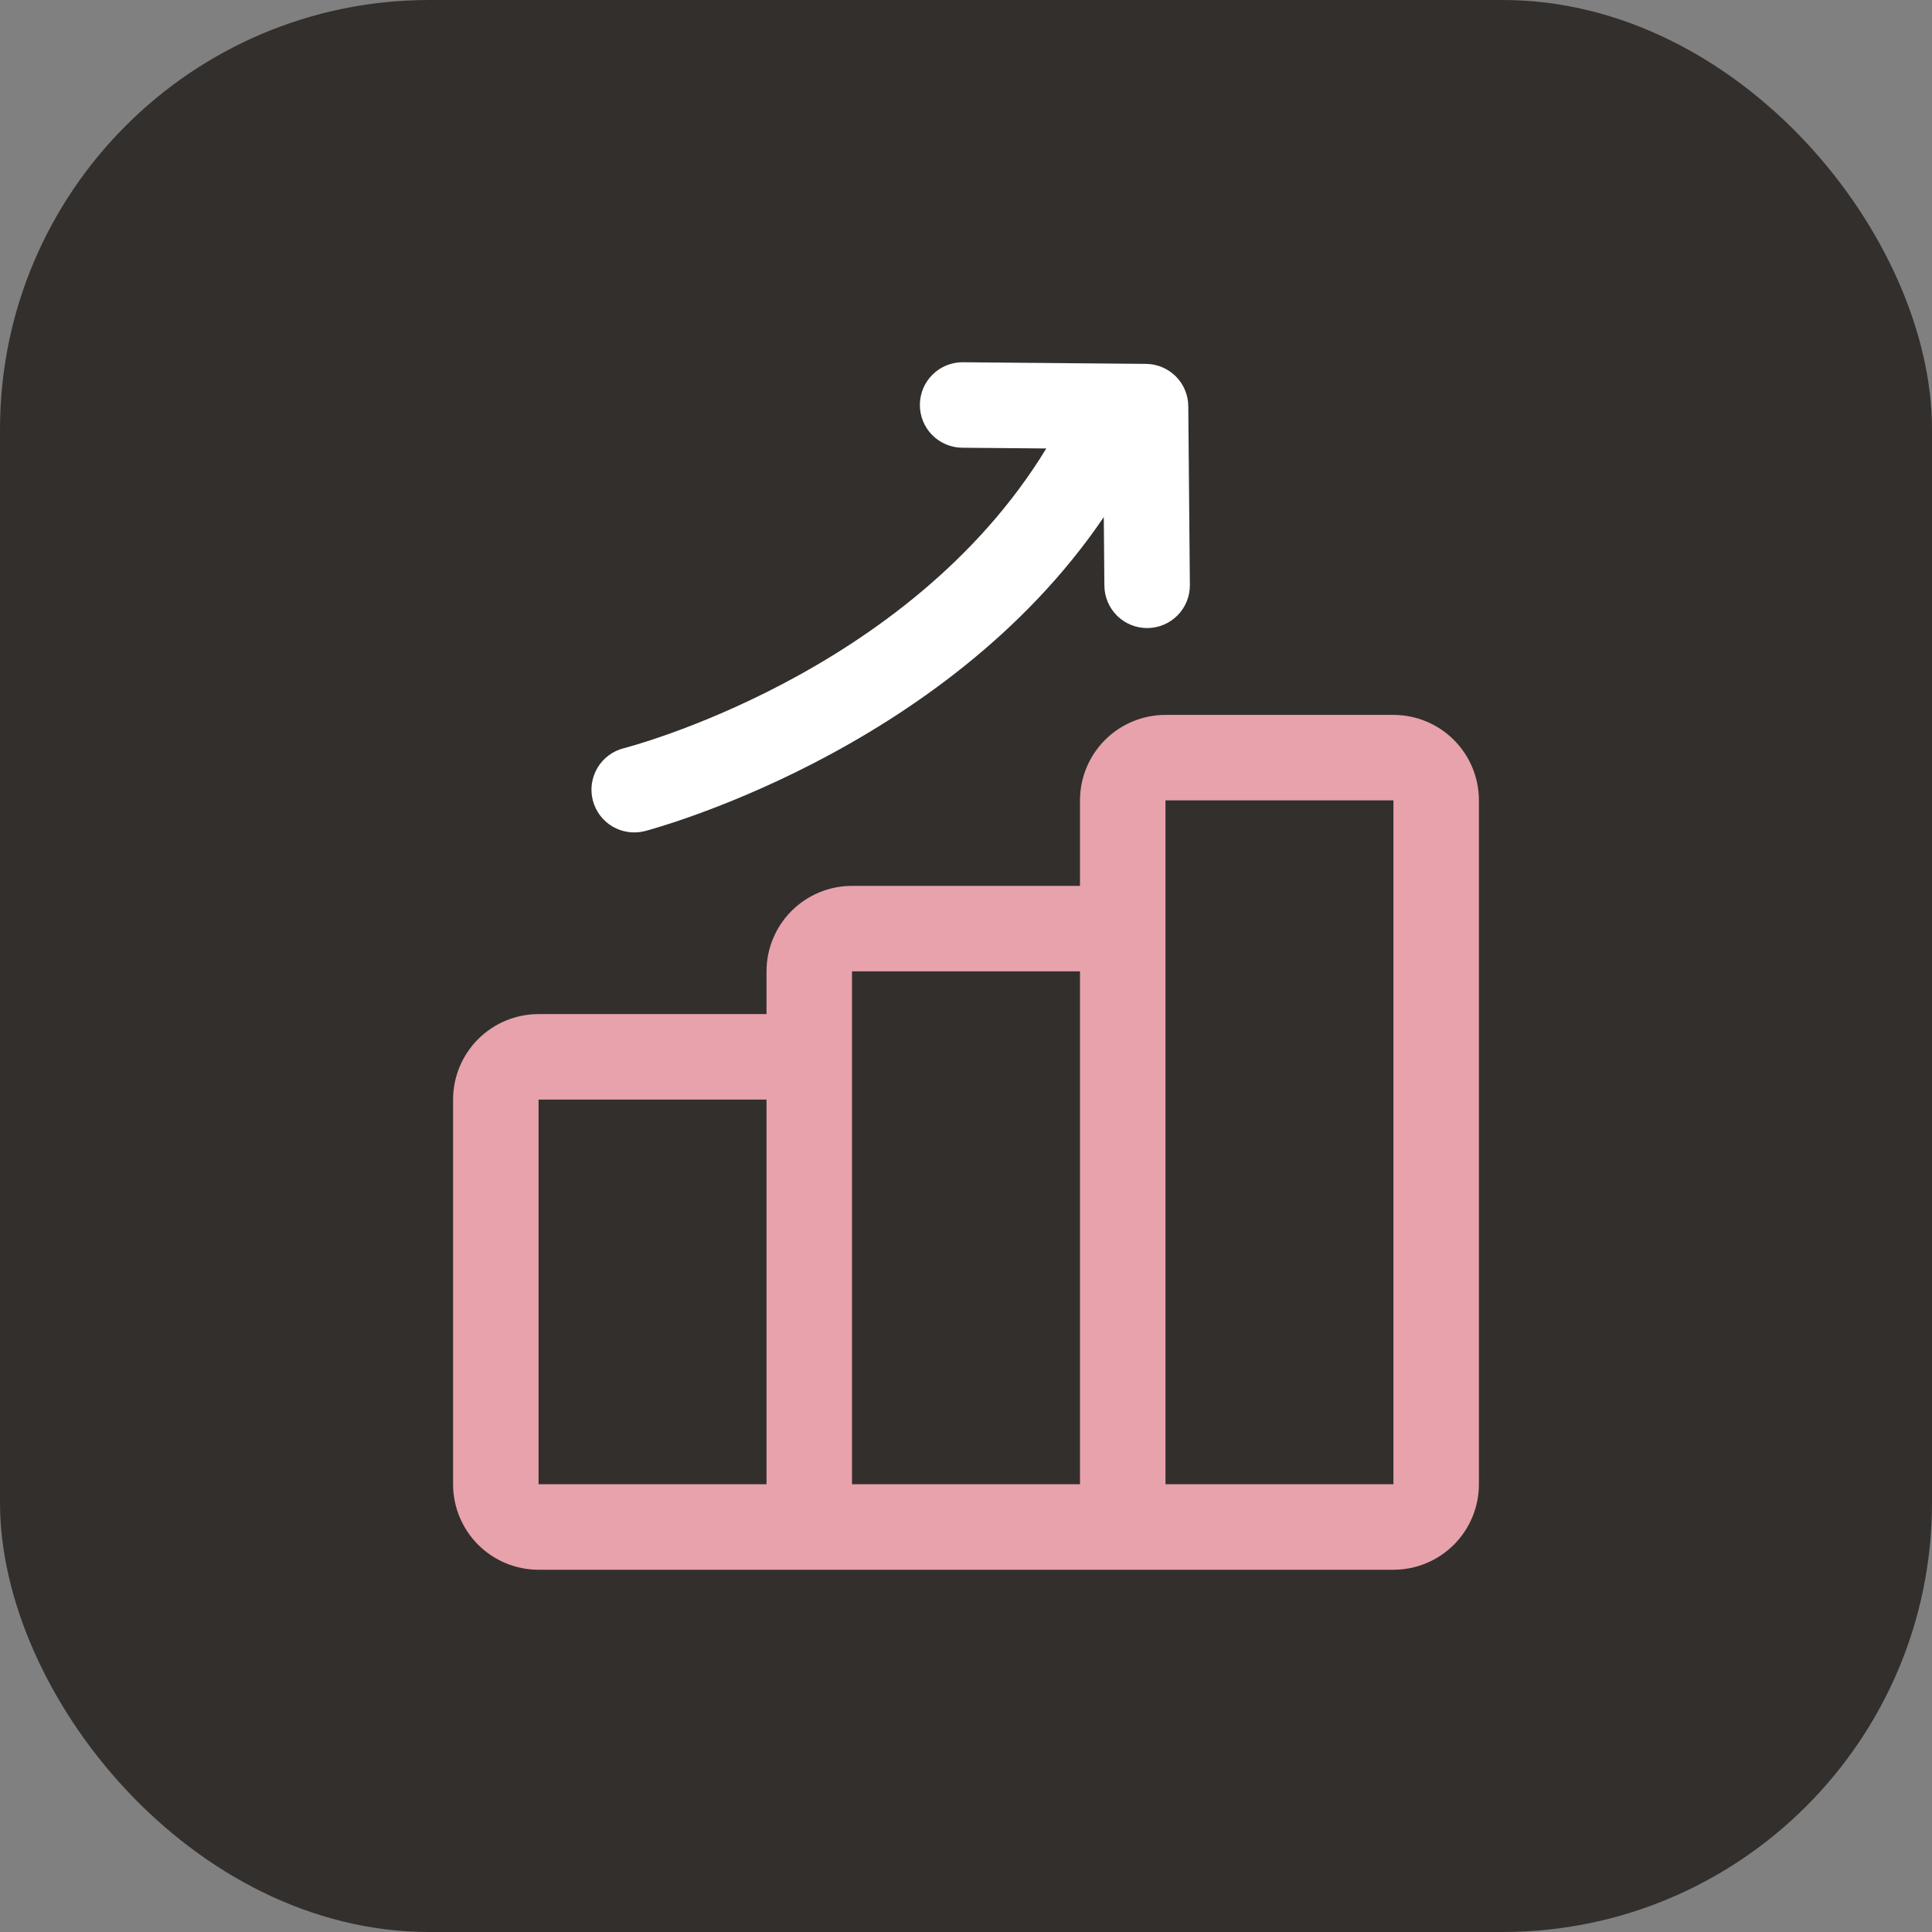
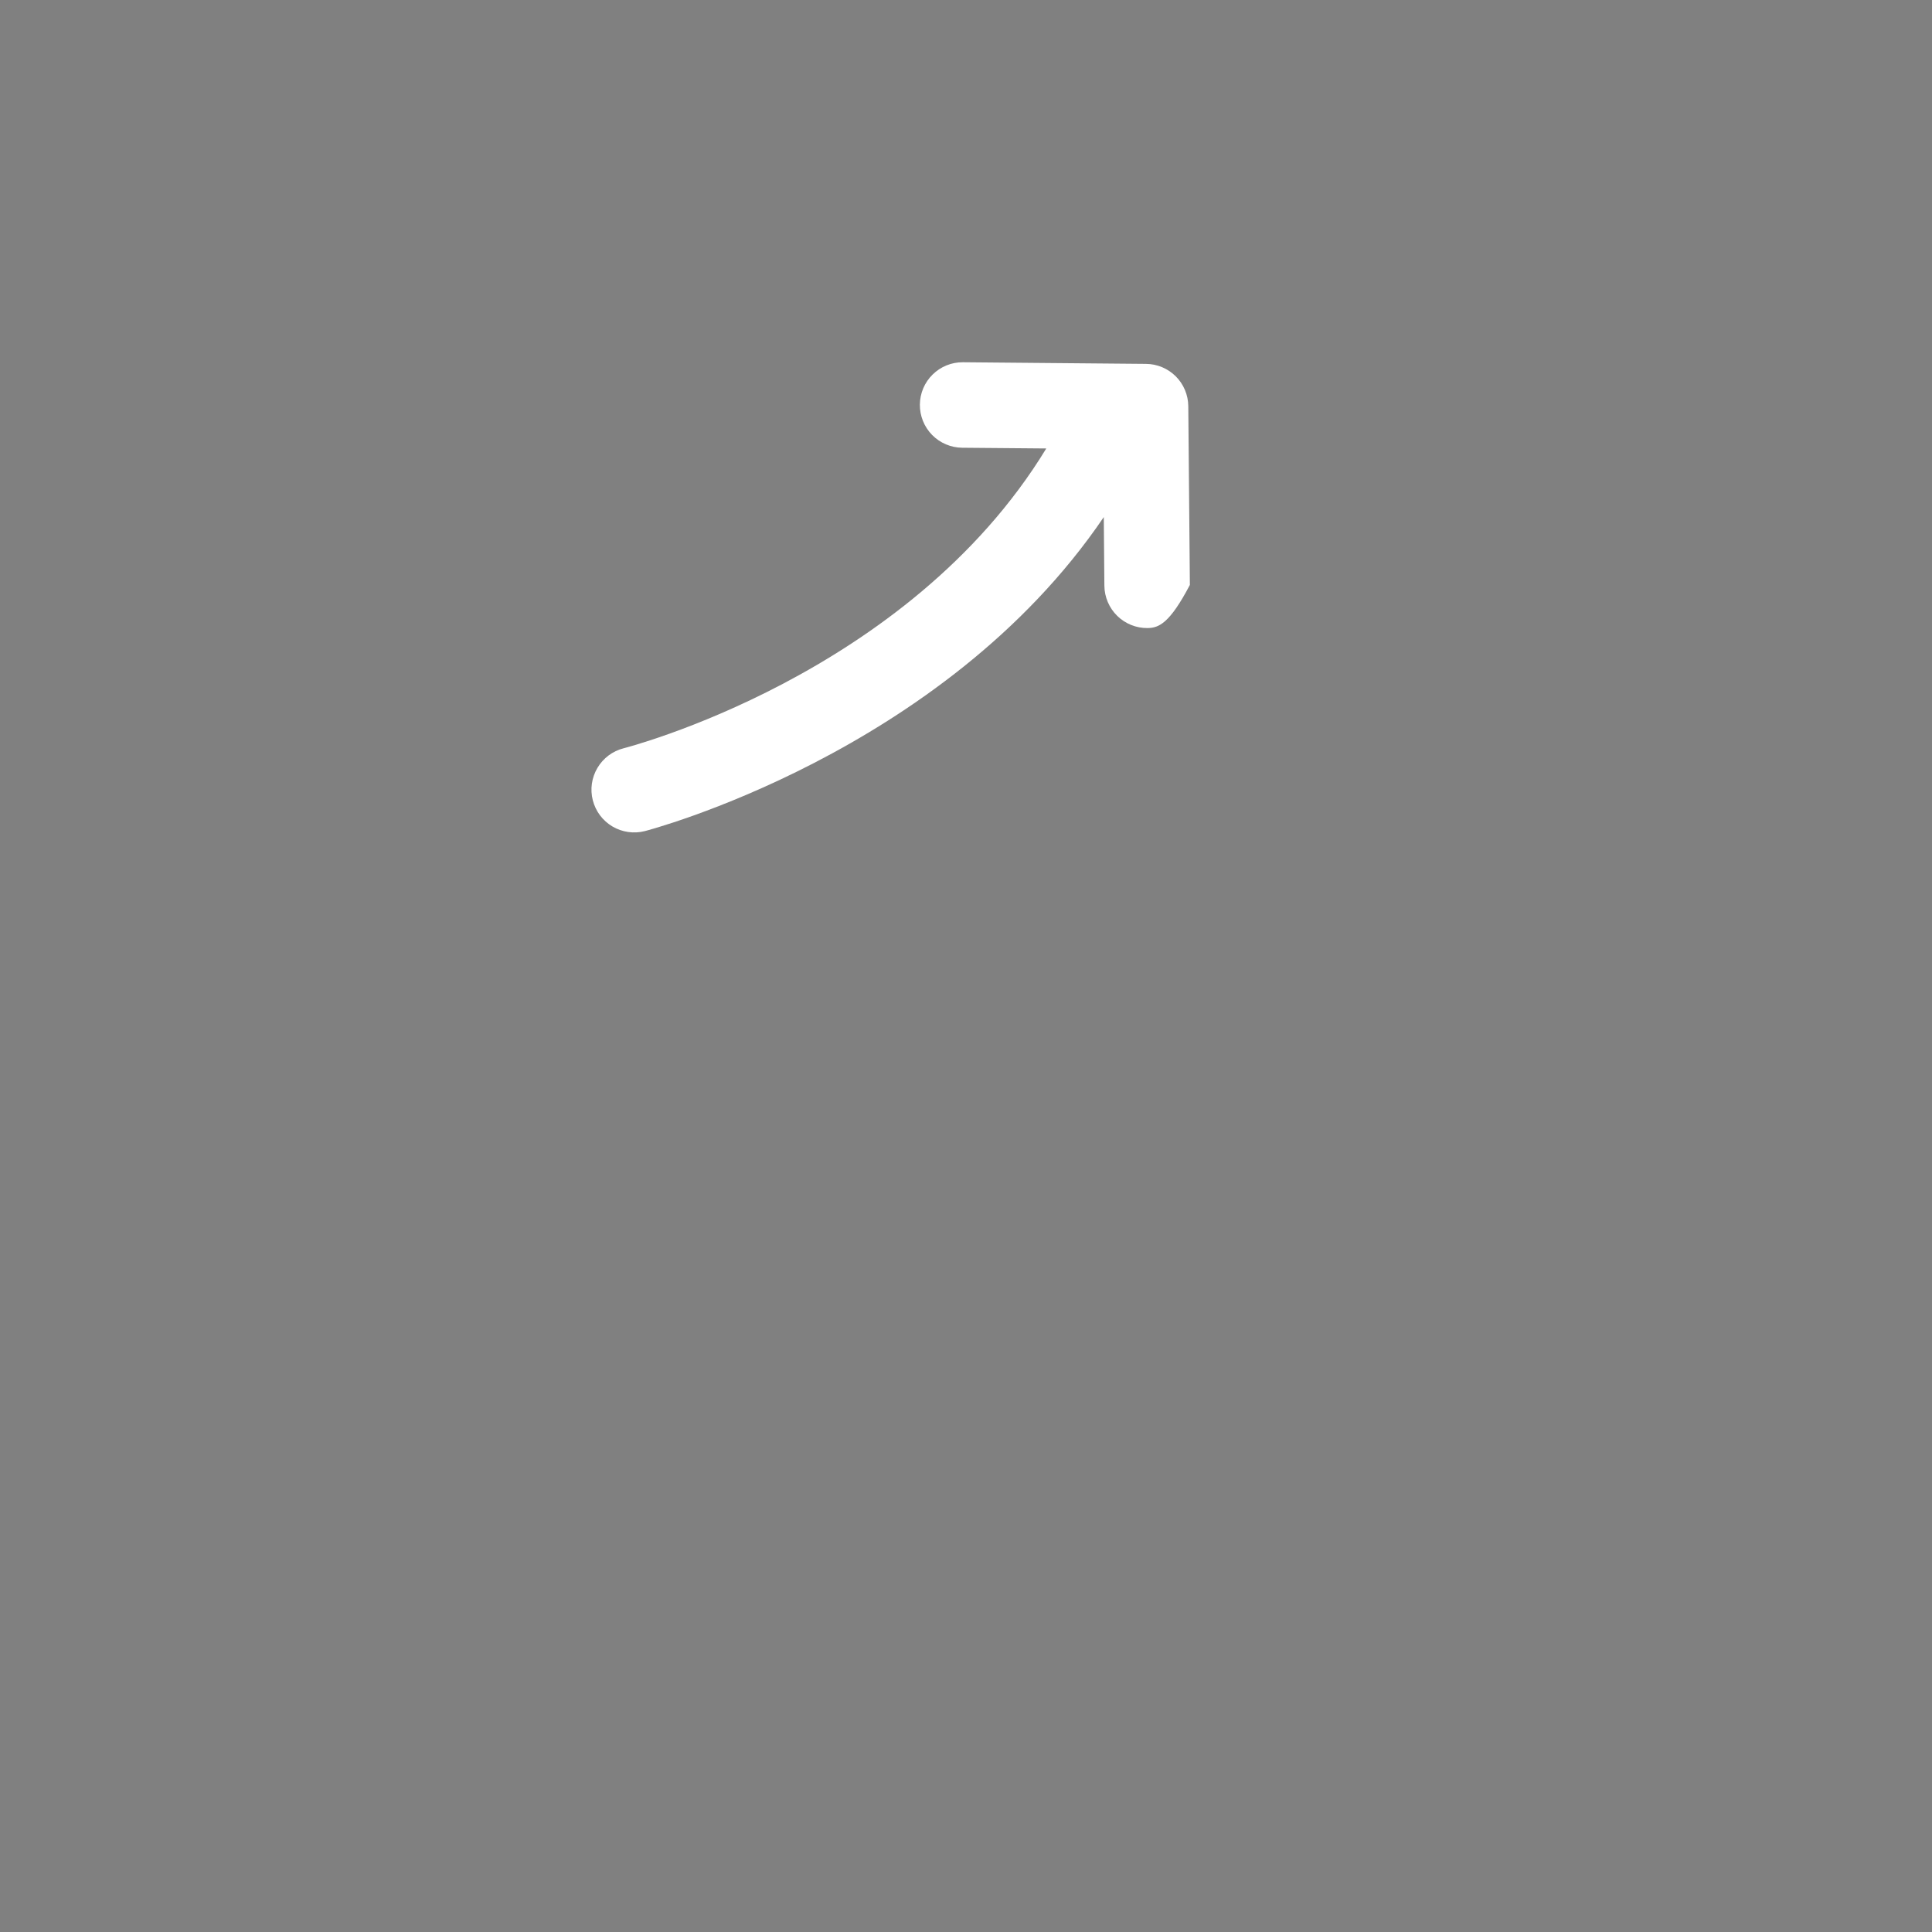
<svg xmlns="http://www.w3.org/2000/svg" width="72" height="72" viewBox="0 0 72 72" fill="none">
  <rect x="0" y="0" width="72" height="72" fill="#808080" stroke="none" />
-   <rect width="72" height="72" rx="16" fill="#332F2C" />
-   <path fill-rule="evenodd" clip-rule="evenodd" d="M41.135 19.27C35.141 28.107 24.03 30.973 24.03 30.973C23.621 31.077 23.187 31.015 22.823 30.8C22.643 30.693 22.486 30.552 22.36 30.385C22.235 30.217 22.144 30.027 22.092 29.824C22.04 29.622 22.028 29.41 22.058 29.203C22.088 28.996 22.158 28.797 22.265 28.617C22.48 28.253 22.831 27.99 23.24 27.886C23.24 27.886 33.82 25.205 38.992 16.713L35.859 16.686C35.437 16.682 35.033 16.511 34.737 16.209C34.441 15.908 34.277 15.501 34.281 15.079C34.284 14.656 34.456 14.252 34.757 13.957C35.059 13.66 35.465 13.496 35.888 13.5L42.706 13.561C43.123 13.563 43.523 13.731 43.819 14.026C44.114 14.322 44.281 14.721 44.284 15.139L44.343 21.799C44.347 22.222 44.183 22.628 43.887 22.93C43.591 23.231 43.187 23.402 42.764 23.406C42.342 23.41 41.935 23.246 41.634 22.95C41.333 22.654 41.161 22.25 41.157 21.828L41.135 19.27Z" fill="white" />
-   <path fill-rule="evenodd" clip-rule="evenodd" d="M51.929 58.5H20.071C19.226 58.5 18.416 58.164 17.818 57.567C17.221 56.97 16.885 56.159 16.885 55.314V40.978C16.885 40.133 17.221 39.323 17.818 38.725C18.416 38.128 19.226 37.792 20.071 37.792H28.566V36.2C28.566 35.355 28.902 34.544 29.499 33.947C30.097 33.349 30.907 33.014 31.752 33.014H40.248V29.828C40.248 28.983 40.584 28.173 41.181 27.575C41.779 26.978 42.589 26.642 43.434 26.642H51.929C52.774 26.642 53.584 26.978 54.182 27.575C54.779 28.173 55.115 28.983 55.115 29.828V55.314C55.115 56.159 54.779 56.97 54.182 57.567C53.584 58.164 52.774 58.5 51.929 58.5ZM28.566 40.978H20.071V55.314H28.566V40.978ZM40.248 36.2H31.752V55.314H40.248V36.2ZM43.434 55.314H51.929V29.828H43.434V34.606V55.314Z" fill="#E7A2AC" />
+   <path fill-rule="evenodd" clip-rule="evenodd" d="M41.135 19.27C35.141 28.107 24.03 30.973 24.03 30.973C23.621 31.077 23.187 31.015 22.823 30.8C22.643 30.693 22.486 30.552 22.36 30.385C22.235 30.217 22.144 30.027 22.092 29.824C22.04 29.622 22.028 29.41 22.058 29.203C22.088 28.996 22.158 28.797 22.265 28.617C22.48 28.253 22.831 27.99 23.24 27.886C23.24 27.886 33.82 25.205 38.992 16.713L35.859 16.686C35.437 16.682 35.033 16.511 34.737 16.209C34.441 15.908 34.277 15.501 34.281 15.079C34.284 14.656 34.456 14.252 34.757 13.957C35.059 13.66 35.465 13.496 35.888 13.5L42.706 13.561C43.123 13.563 43.523 13.731 43.819 14.026C44.114 14.322 44.281 14.721 44.284 15.139L44.343 21.799C43.591 23.231 43.187 23.402 42.764 23.406C42.342 23.41 41.935 23.246 41.634 22.95C41.333 22.654 41.161 22.25 41.157 21.828L41.135 19.27Z" fill="white" />
</svg>